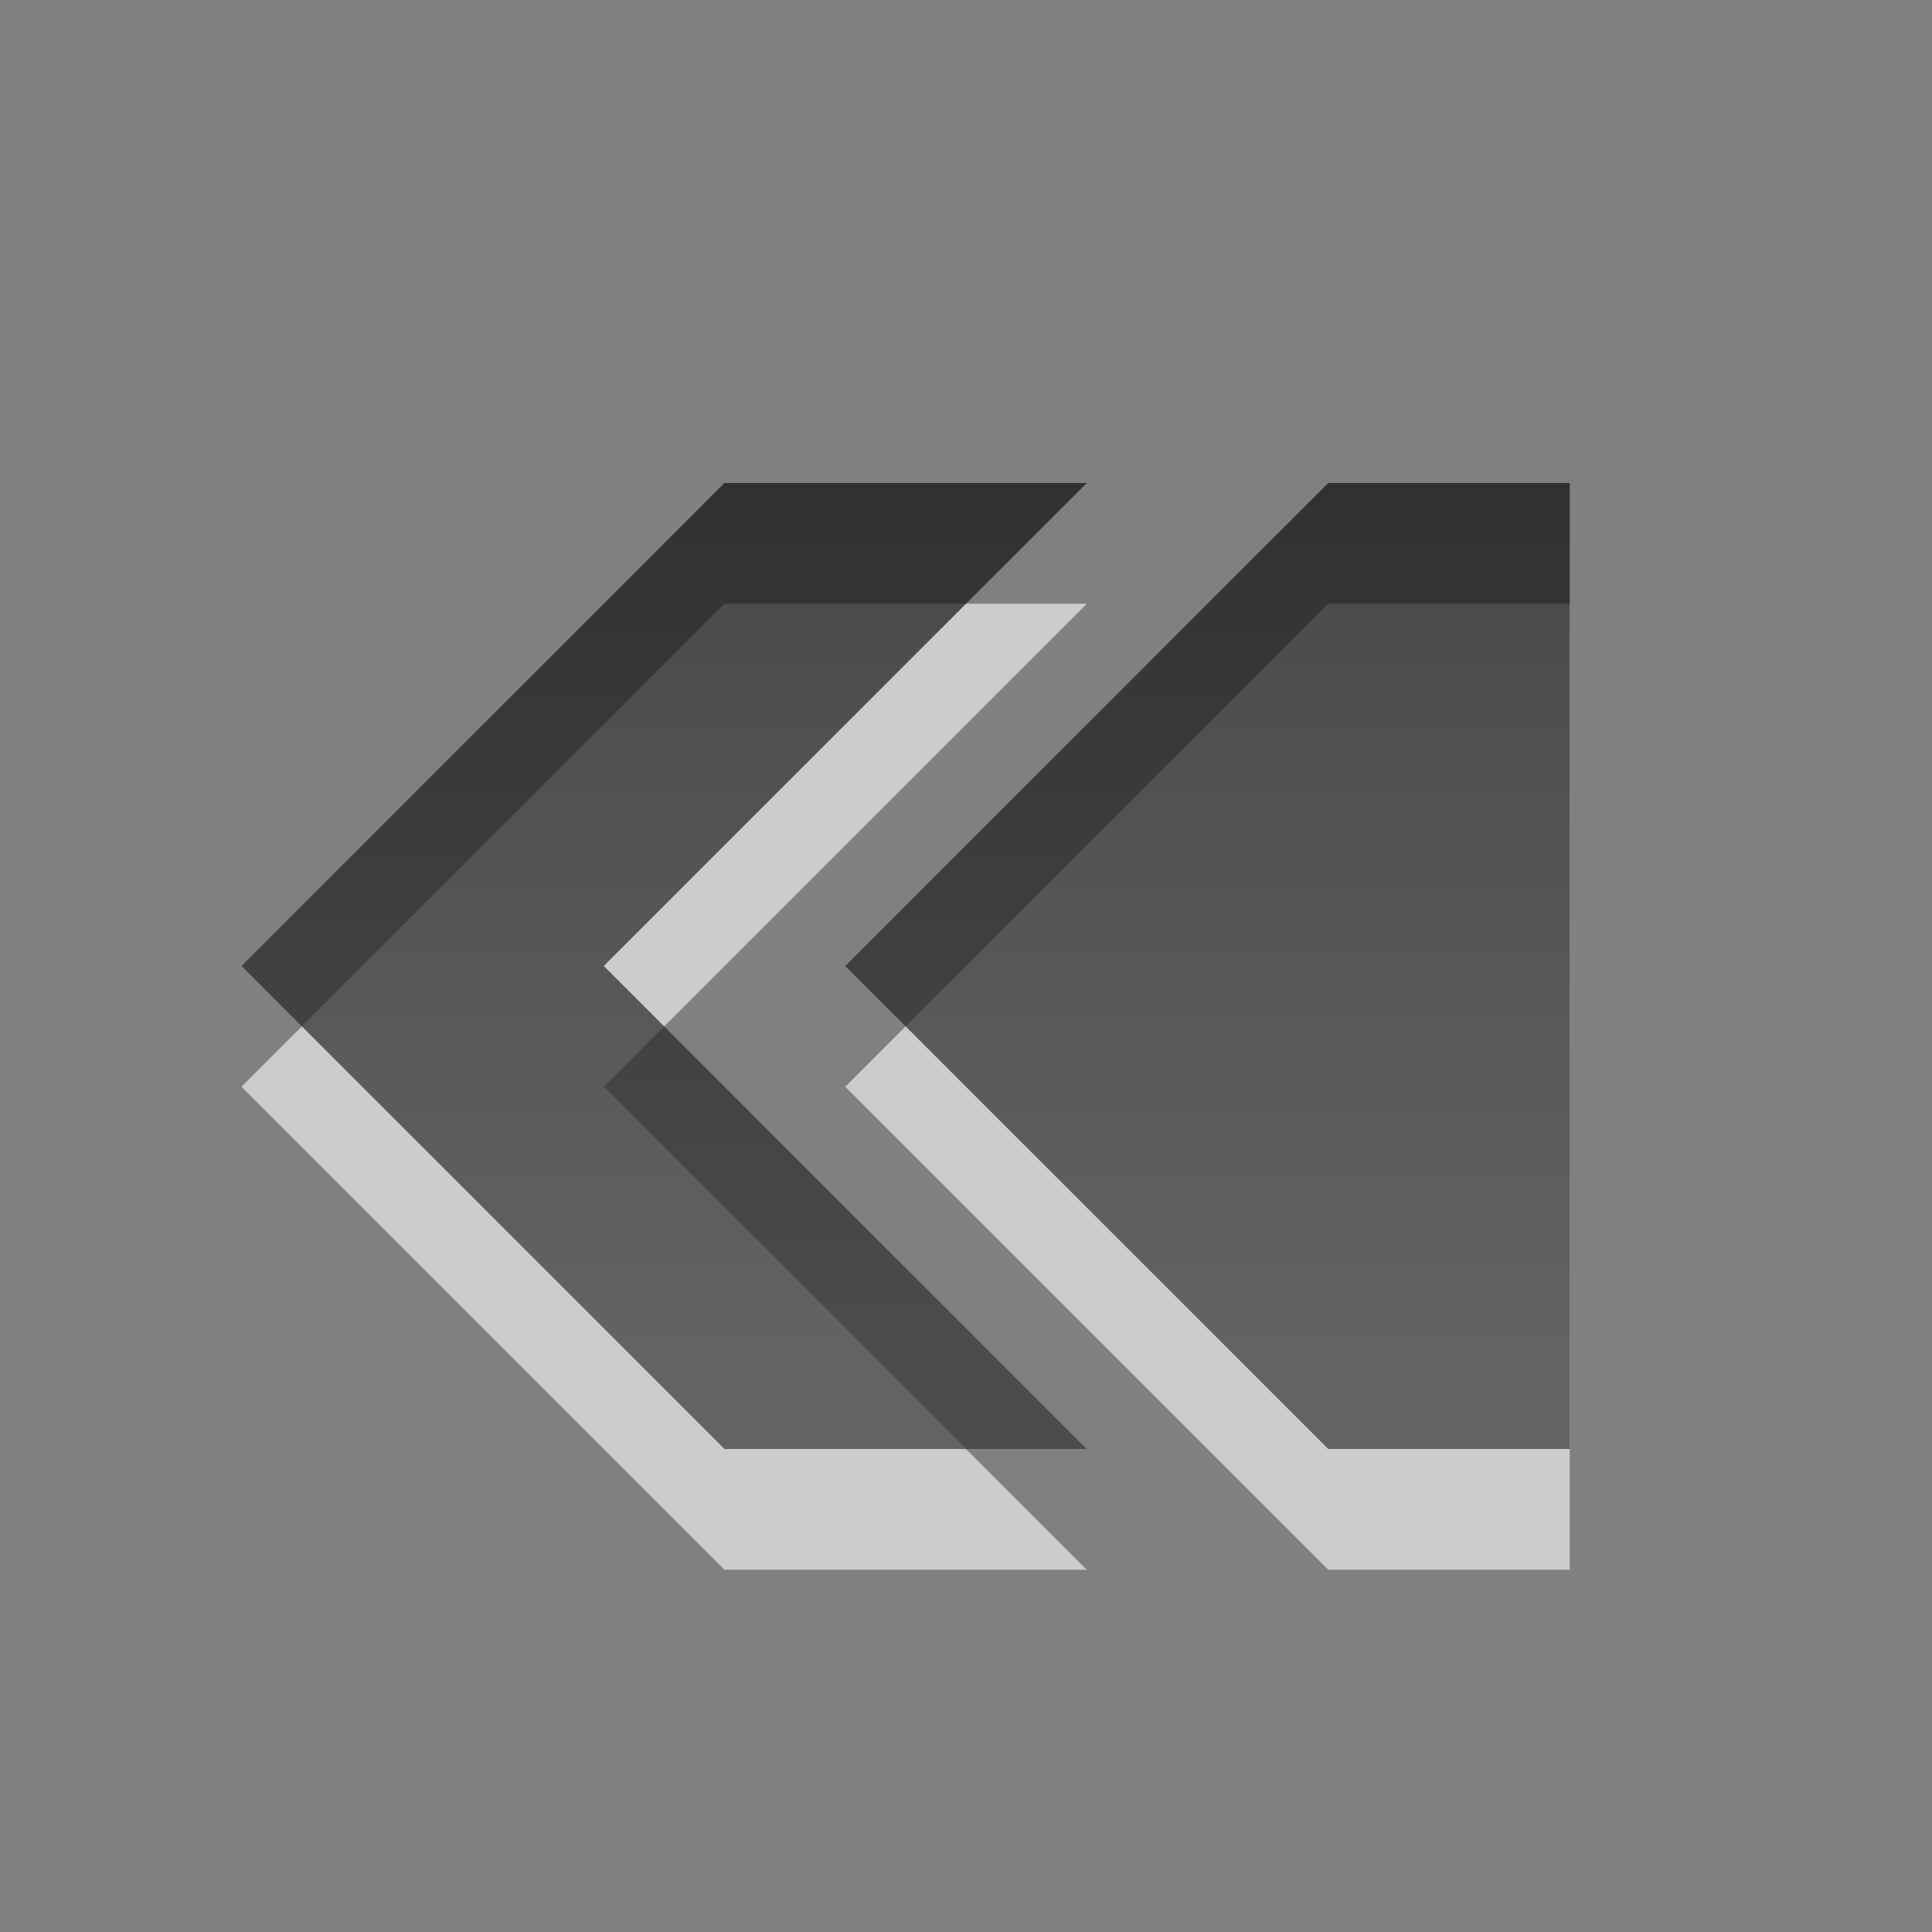
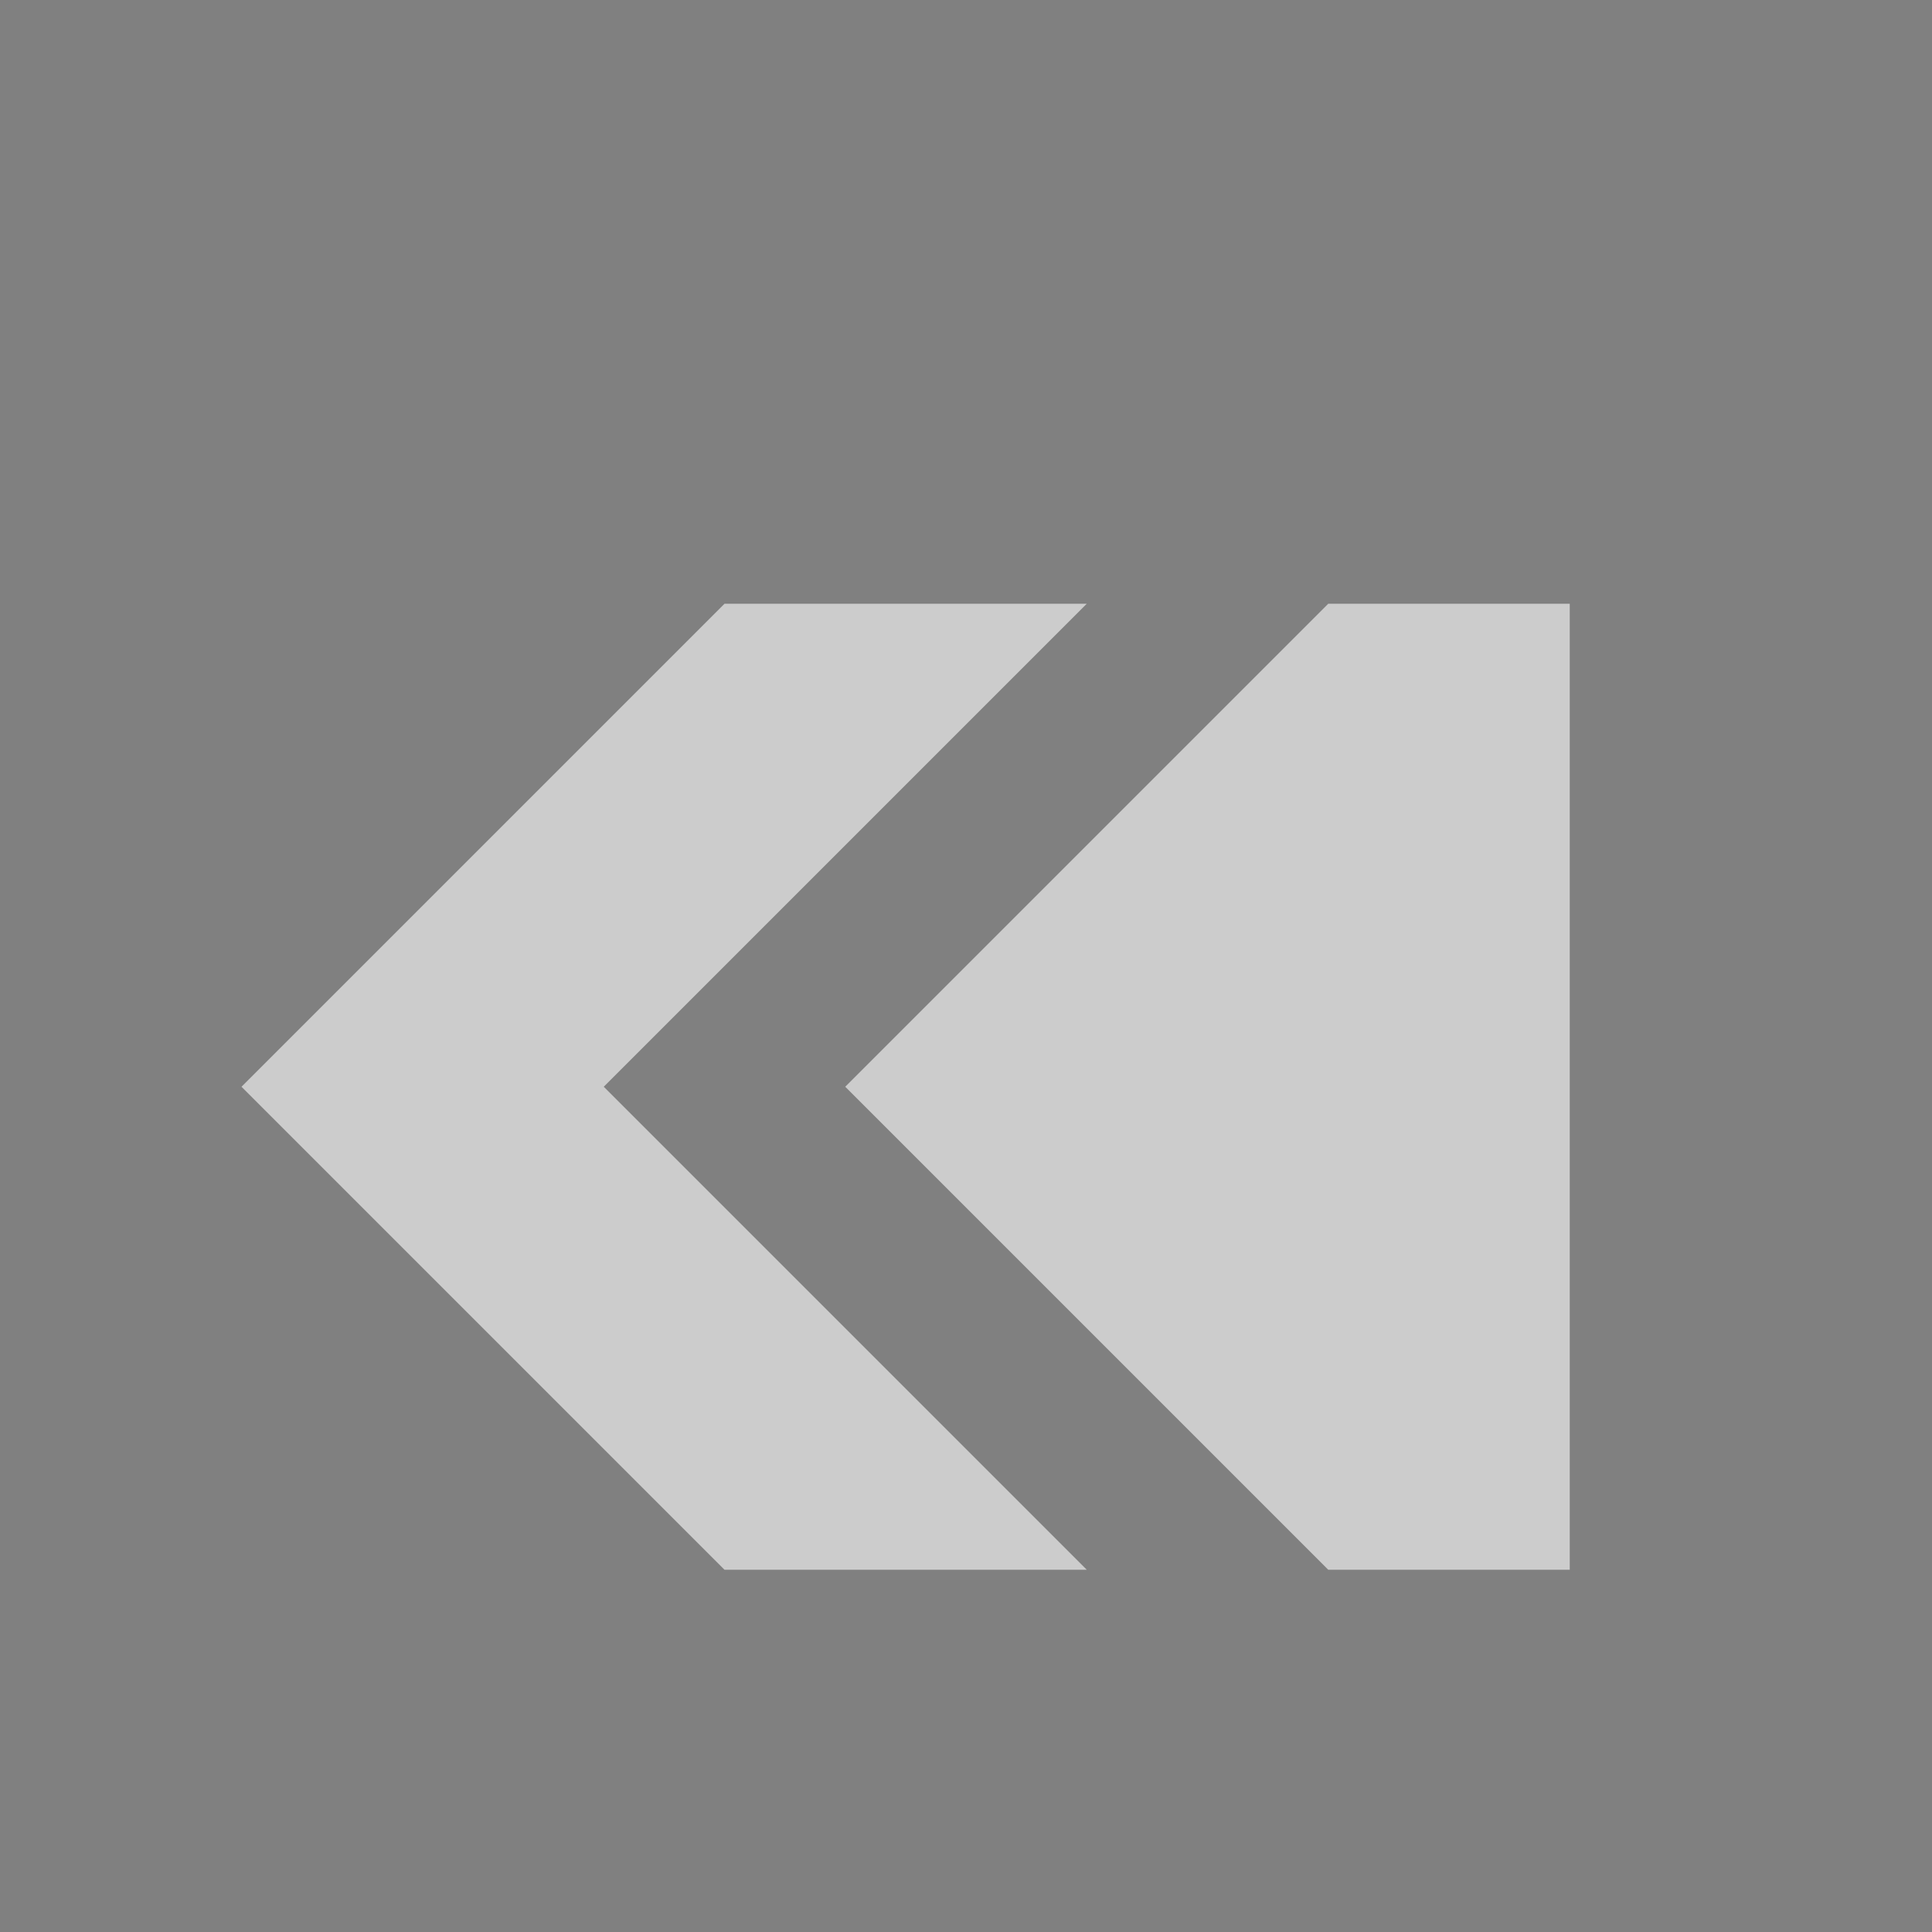
<svg xmlns="http://www.w3.org/2000/svg" xmlns:ns1="http://www.inkscape.org/namespaces/inkscape" xmlns:ns2="http://sodipodi.sourceforge.net/DTD/sodipodi-0.dtd" xmlns:xlink="http://www.w3.org/1999/xlink" width="16" height="16" id="svg3330" version="1.1" ns1:version="0.48.3.1 r9886" ns2:docname="media-seek-backward.svg">
  <rect width="100%" height="100%" fill="#808080" stroke="none" />
  <defs id="defs3332">
    <linearGradient y2="11.024" y1="3.007" x2="0" id="linearGradient1022-8-8-3-0-05-9" gradientUnits="userSpaceOnUse">
      <stop id="stop3001-0-9-4-49-7" offset="0" />
      <stop id="stop3003-5-6-6-8-56" stop-color="#363636" offset="1" />
    </linearGradient>
    <linearGradient y2="-288.797" x2="176.772" y1="-298.733" x1="176.772" gradientTransform="matrix(1.12,0,0,1.006,87.017,409.763)" gradientUnits="userSpaceOnUse" id="linearGradient5425" xlink:href="#linearGradient1022-8-8-3-0-05-9" ns1:collect="always" />
  </defs>
  <ns2:namedview id="base" pagecolor="#ffffff" bordercolor="#666666" borderopacity="1.0" ns1:pageopacity="0.0" ns1:pageshadow="2" ns1:zoom="3.959798" ns1:cx="12.253093" ns1:cy="5.8232452" ns1:document-units="px" ns1:current-layer="capa1" showgrid="false" ns1:showpageshadow="false" ns1:window-width="673" ns1:window-height="598" ns1:window-x="534" ns1:window-y="285" ns1:window-maximized="0" />
  <g ns1:label="Capa 1" ns1:groupmode="layer" id="capa1" transform="translate(0,-1036.362)">
    <g transform="translate(-275,620)" id="media-seek-backward">
      <rect style="opacity:0.6;color:#000000;fill:none;stroke:none;stroke-width:1;marker:none;visibility:visible;display:inline;overflow:visible;enable-background:accumulate" id="rect3099" width="16" height="16" x="275" y="416.362" />
      <path style="opacity:0.6;color:#000000;fill:#ffffff;fill-opacity:1;fill-rule:nonzero;stroke:none;stroke-width:1;marker:none;visibility:visible;display:inline;overflow:visible;enable-background:accumulate" d="m 281,421.362 -4,4 4,4 3,0 -4,-4 4,-4 -3,0 z m 5,0 -4,4 4,4 2,0 0,-8 -2,0 z" id="path4092" ns1:connector-curvature="0" />
-       <path ns1:connector-curvature="0" id="path5660" transform="translate(0,308.268)" d="m 281,112.094 -4,4 4,4 3,0 -4,-4 4,-4 -3,0 z m 5,0 -4,4 4,4 2,0 0,-8 -2,0 z" style="opacity:0.7;color:#000000;fill:url(#linearGradient5425);fill-opacity:1;fill-rule:nonzero;stroke:none;stroke-width:1;marker:none;visibility:visible;display:inline;overflow:visible;enable-background:accumulate" />
    </g>
  </g>
</svg>